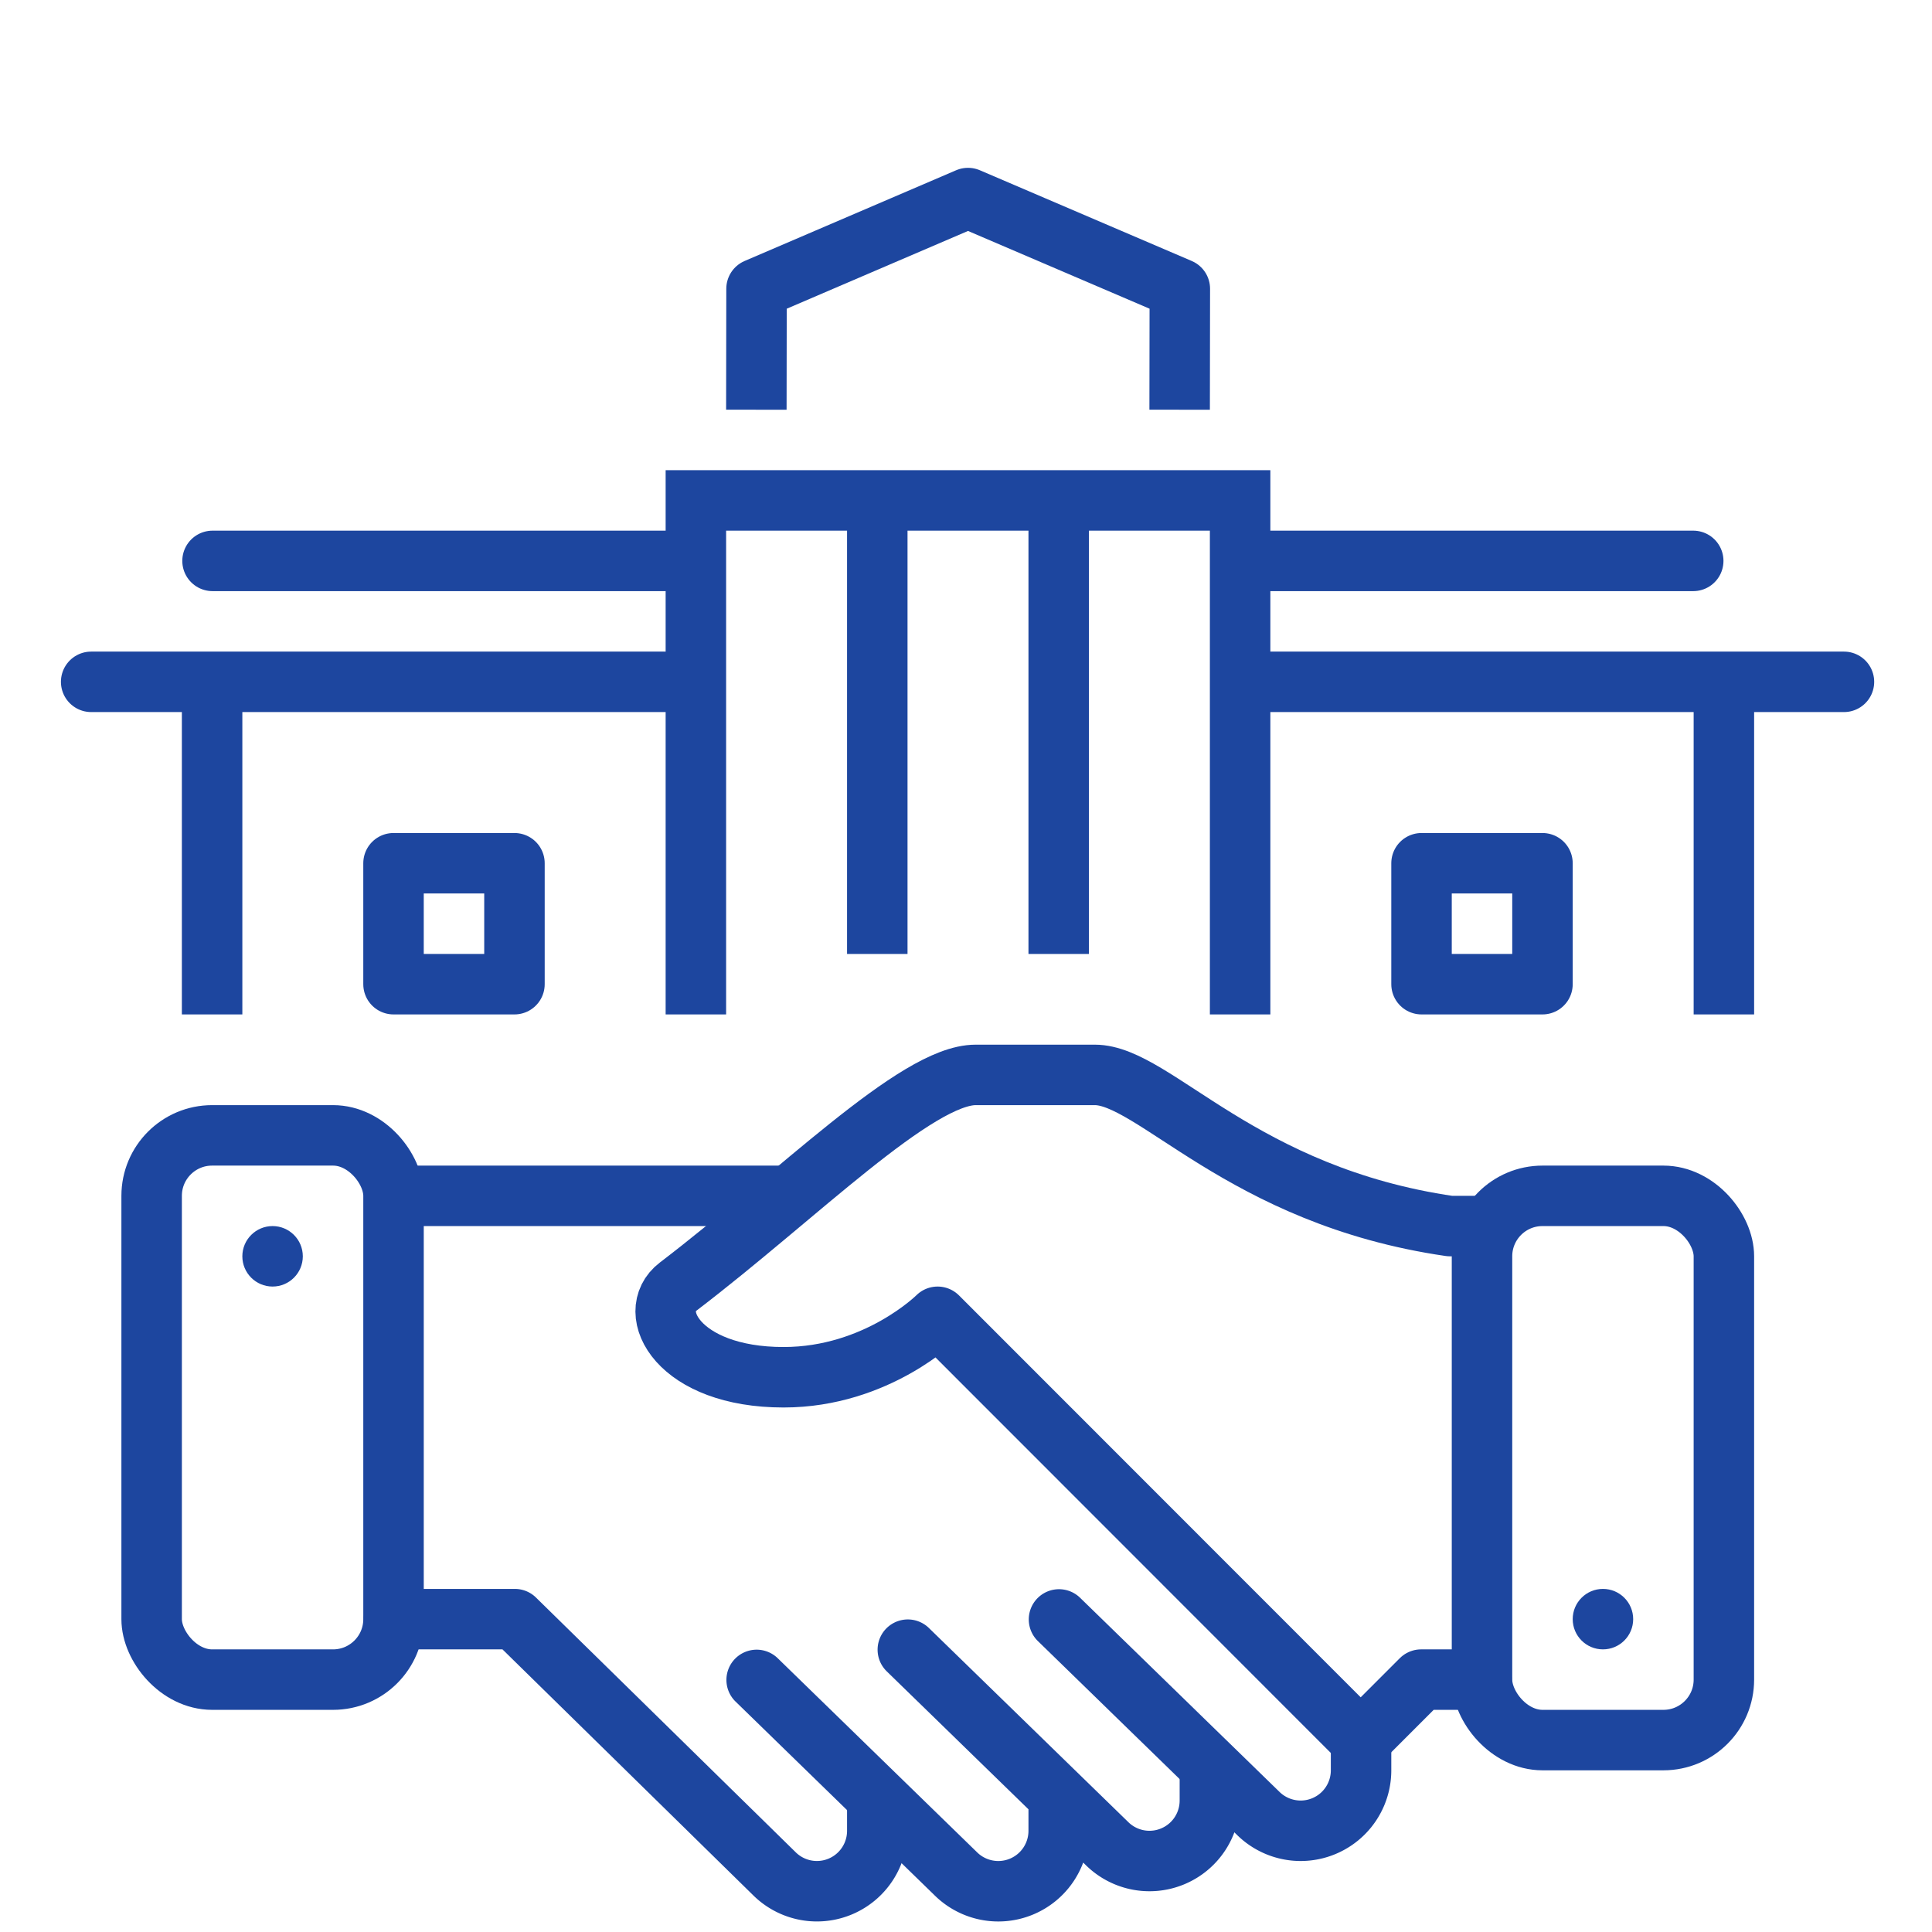
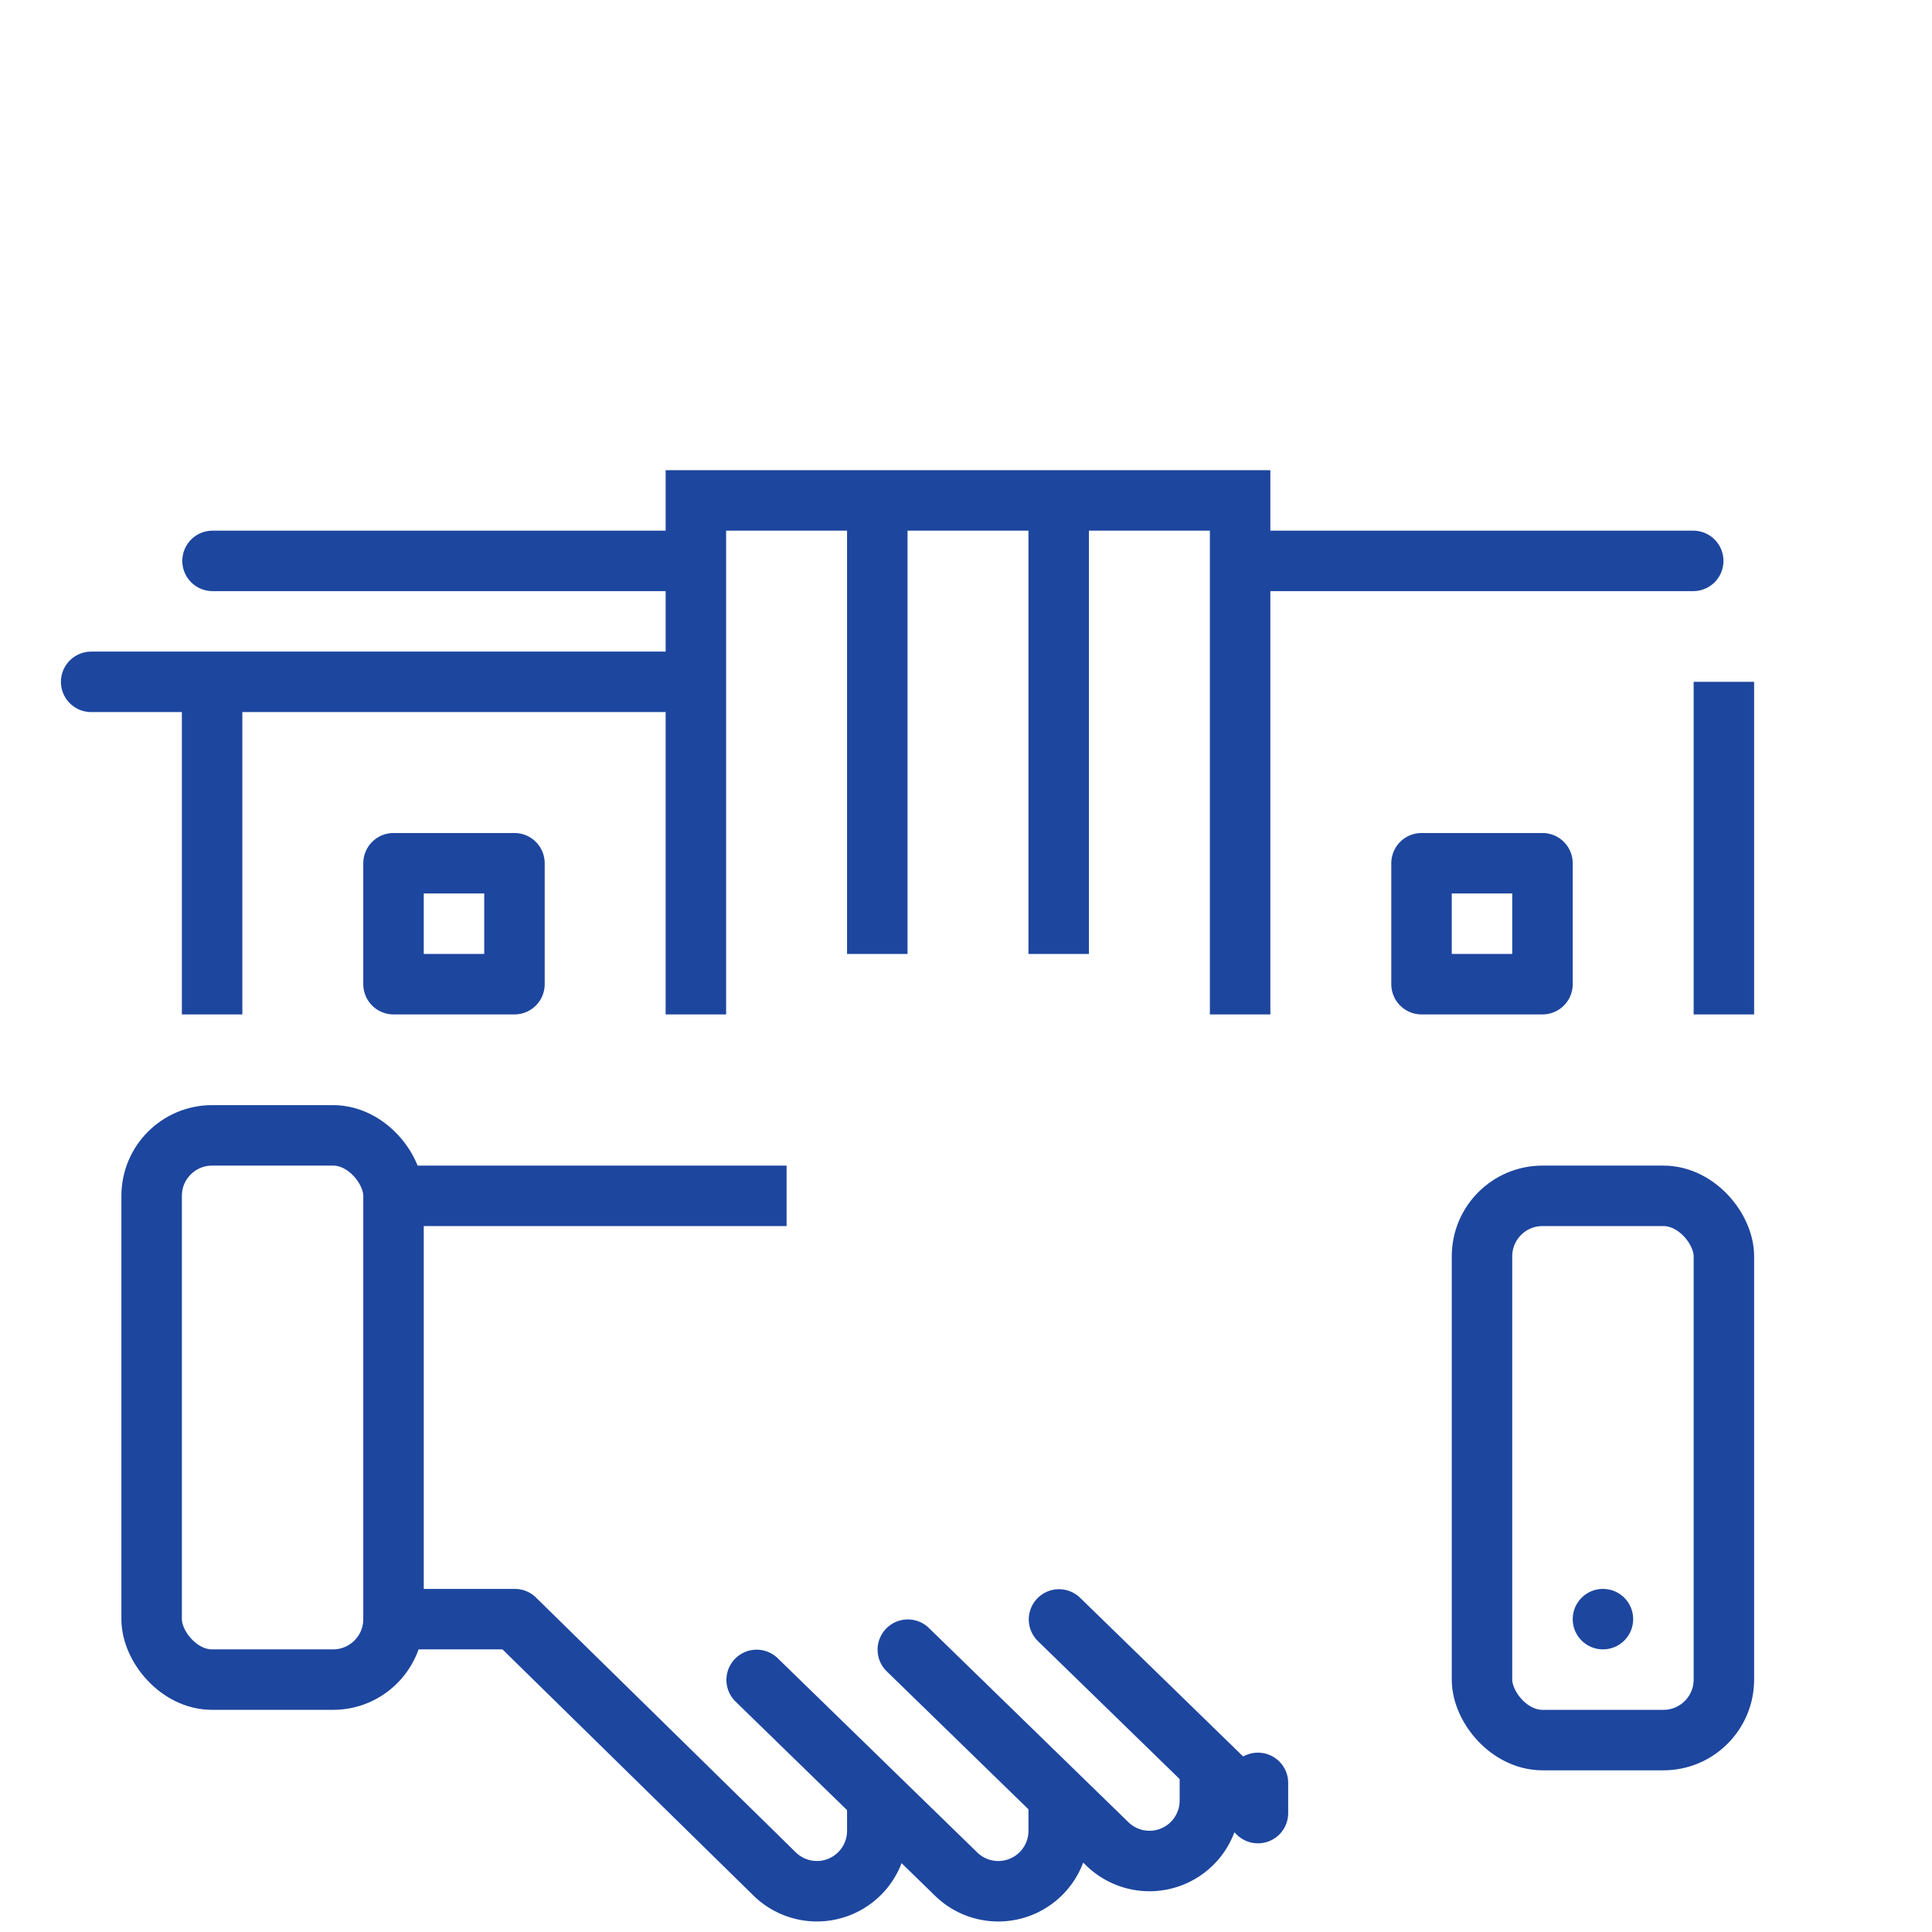
<svg xmlns="http://www.w3.org/2000/svg" viewBox="0 0 16.933 16.933">
  <g transform="matrix(.265 0 0 .265 .004 -260.975)">
    <path d="M-17 1013.362v11" transform="matrix(-1 0 0 1 40 -6)" fill="none" fill-rule="evenodd" stroke="#1d469f" stroke-width="2" stroke-linecap="butt" stroke-linejoin="miter" stroke-miterlimit="4" stroke-dasharray="none" stroke-opacity="1" class="stroke-000000" />
    <path d="M-11 1019.362h4v4h-4z" transform="matrix(-1 0 0 1 40 -6)" opacity="1" fill="none" fill-opacity="1" stroke="#1d469f" stroke-width="2" stroke-linecap="round" stroke-linejoin="round" stroke-miterlimit="4" stroke-dasharray="none" stroke-opacity="1" paint-order="fill markers stroke" class="stroke-000000" />
-     <path d="M48.986 1025.362H47.94c-6.888-1-9.78-5-11.747-5h-3.937c-1.968 0-5.904 4-9.84 7-1.114.849 0 3 3.483 3 3.097 0 5.096-2 5.096-2l13.993 14 1.999-2h1.999" fill="none" stroke="#1d469f" stroke-width="2" stroke-linecap="round" stroke-linejoin="round" stroke-miterlimit="4" stroke-dasharray="none" stroke-opacity="1" class="stroke-000000" />
    <path d="m25.01 1040.372 6.58 6.405a1.998 1.998 0 0 0 3.41-1.412v-.999M30.01 1039.372l6.58 6.405a1.998 1.998 0 0 0 3.41-1.412v-.999" opacity="1" fill="none" fill-opacity="1" stroke="#1d469f" stroke-width="2" stroke-linecap="round" stroke-linejoin="round" stroke-miterlimit="4" stroke-dasharray="none" stroke-opacity="1" paint-order="fill markers stroke" class="stroke-000000" />
    <path d="M29 1044.366v.999a1.997 1.997 0 0 1-3.408 1.412l-8.58-8.415h-3.998" opacity="1" fill="none" fill-opacity="1" stroke="#1d469f" stroke-width="2" stroke-linecap="round" stroke-linejoin="round" stroke-miterlimit="4" stroke-dasharray="none" stroke-opacity="1" paint-order="fill markers stroke" class="stroke-000000" />
-     <path d="m35.01 1038.372 6.58 6.405a1.998 1.998 0 0 0 3.41-1.412v-.999" opacity="1" fill="none" fill-opacity="1" stroke="#1d469f" stroke-width="2" stroke-linecap="round" stroke-linejoin="round" stroke-miterlimit="4" stroke-dasharray="none" stroke-opacity="1" paint-order="fill markers stroke" class="stroke-000000" />
+     <path d="m35.01 1038.372 6.58 6.405v-.999" opacity="1" fill="none" fill-opacity="1" stroke="#1d469f" stroke-width="2" stroke-linecap="round" stroke-linejoin="round" stroke-miterlimit="4" stroke-dasharray="none" stroke-opacity="1" paint-order="fill markers stroke" class="stroke-000000" />
    <rect height="18" rx="2" ry="2" width="8" x="49" y="1024.362" opacity="1" fill="none" fill-opacity="1" stroke="#1d469f" stroke-width="2" stroke-linecap="round" stroke-linejoin="round" stroke-miterlimit="4" stroke-dasharray="none" stroke-opacity="1" paint-order="fill markers stroke" class="stroke-000000" />
    <rect height="18" rx="2" ry="2" width="8" x="5" y="1022.362" opacity="1" fill="none" fill-opacity="1" stroke="#1d469f" stroke-width="2" stroke-linecap="round" stroke-linejoin="round" stroke-miterlimit="4" stroke-dasharray="none" stroke-opacity="1" paint-order="fill markers stroke" class="stroke-000000" />
    <path d="M13 1024.362h13" fill="none" stroke="#1d469f" stroke-width="2" stroke-linecap="butt" stroke-linejoin="miter" stroke-miterlimit="4" stroke-dasharray="none" stroke-opacity="1" class="stroke-000000" />
-     <circle cx="9" cy="1026.362" r="1" opacity="1" fill="#1d469f" fill-opacity="1" stroke="none" stroke-width="2" stroke-linecap="round" stroke-linejoin="round" stroke-miterlimit="4" stroke-dasharray="none" stroke-opacity="1" class="fill-000000" />
    <circle cx="53" cy="1038.362" r="1" opacity="1" fill="#1d469f" fill-opacity="1" stroke="none" stroke-width="2" stroke-linecap="round" stroke-linejoin="round" stroke-miterlimit="4" stroke-dasharray="none" stroke-opacity="1" class="fill-000000" />
-     <path d="m25 998.362.006-4 6.994-3 7.006 3-.006 4" fill="none" fill-rule="evenodd" stroke="#1d469f" stroke-width="2" stroke-linecap="butt" stroke-linejoin="round" stroke-miterlimit="4" stroke-dasharray="none" stroke-opacity="1" class="stroke-000000" />
    <path d="M41 1018.362v-17H23v17" fill="none" fill-rule="evenodd" stroke="#1d469f" stroke-width="2px" stroke-linecap="butt" stroke-linejoin="miter" stroke-opacity="1" class="stroke-000000" />
    <path d="M29 1001.362v15M35 1001.362v15" fill="none" fill-rule="evenodd" stroke="#1d469f" stroke-width="2px" stroke-linecap="butt" stroke-linejoin="miter" stroke-opacity="1" class="stroke-000000" />
    <path d="M21.972 1007.362H3" fill="none" fill-rule="evenodd" stroke="#1d469f" stroke-width="2px" stroke-linecap="round" stroke-linejoin="round" stroke-opacity="1" class="stroke-000000" />
-     <path d="M60.971 1007.362H42" fill="none" fill-rule="evenodd" stroke="#1d469f" stroke-width="2px" stroke-linecap="round" stroke-linejoin="round" stroke-opacity="1" class="stroke-000000" />
    <path d="M7 1007.362v11" fill="none" fill-rule="evenodd" stroke="#1d469f" stroke-width="2" stroke-linecap="butt" stroke-linejoin="miter" stroke-miterlimit="4" stroke-dasharray="none" stroke-opacity="1" class="stroke-000000" />
    <path d="M13 1013.362h4v4h-4z" opacity="1" fill="none" fill-opacity="1" stroke="#1d469f" stroke-width="2" stroke-linecap="round" stroke-linejoin="round" stroke-miterlimit="4" stroke-dasharray="none" stroke-opacity="1" paint-order="fill markers stroke" class="stroke-000000" />
    <path d="M21.986 1003.362H7.014M55.986 1003.362H41.014" fill="none" fill-rule="evenodd" stroke="#1d469f" stroke-width="2px" stroke-linecap="round" stroke-linejoin="round" stroke-opacity="1" class="stroke-000000" />
  </g>
</svg>